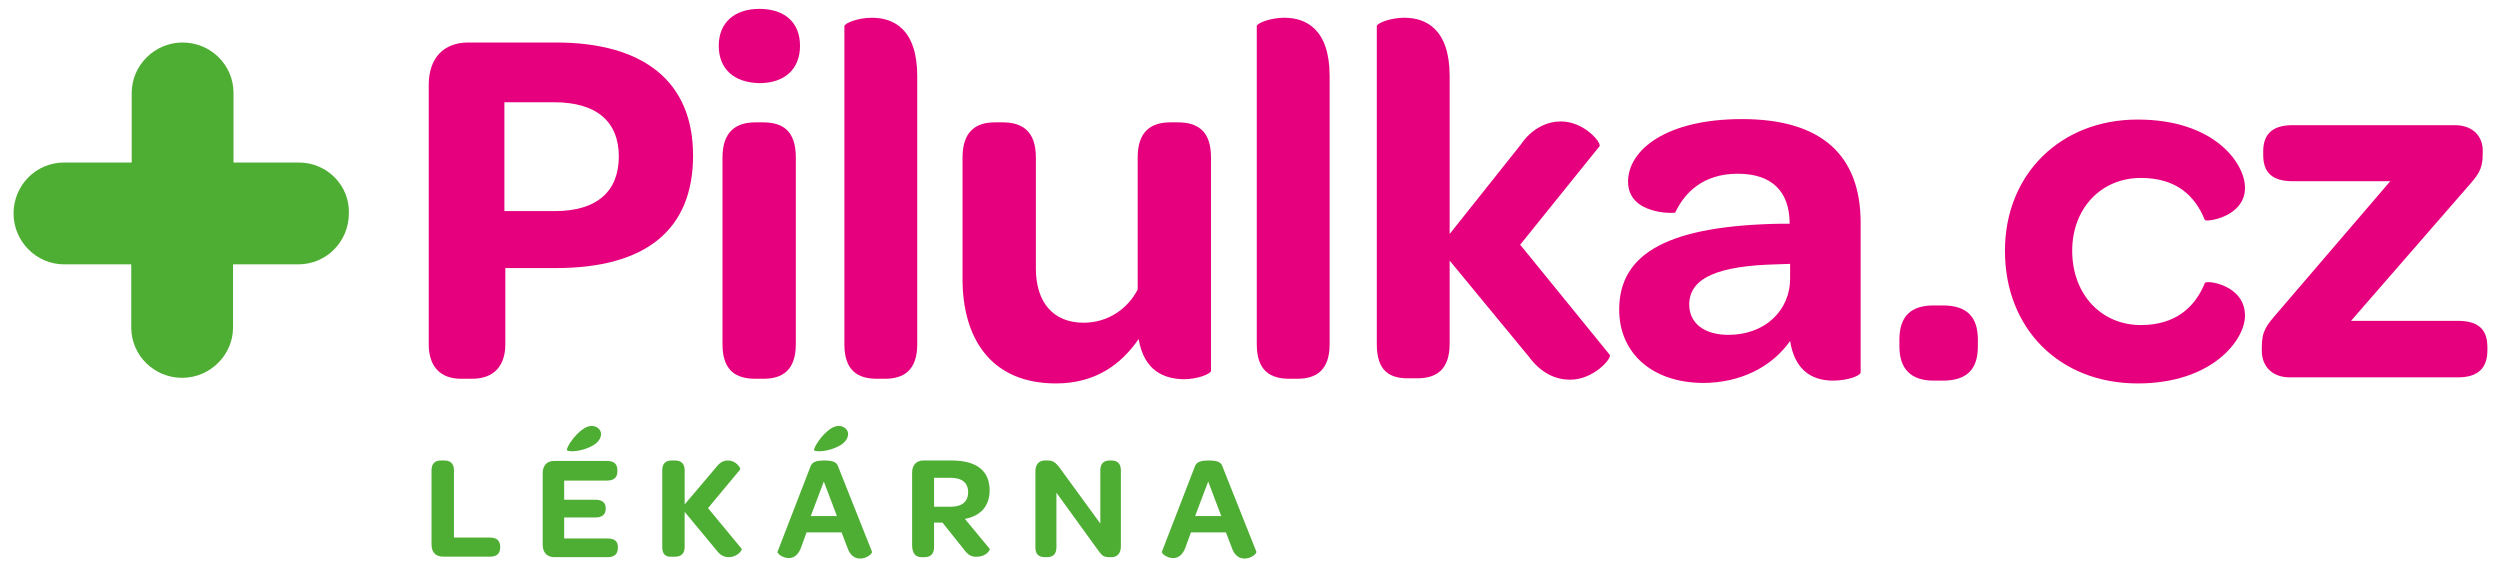
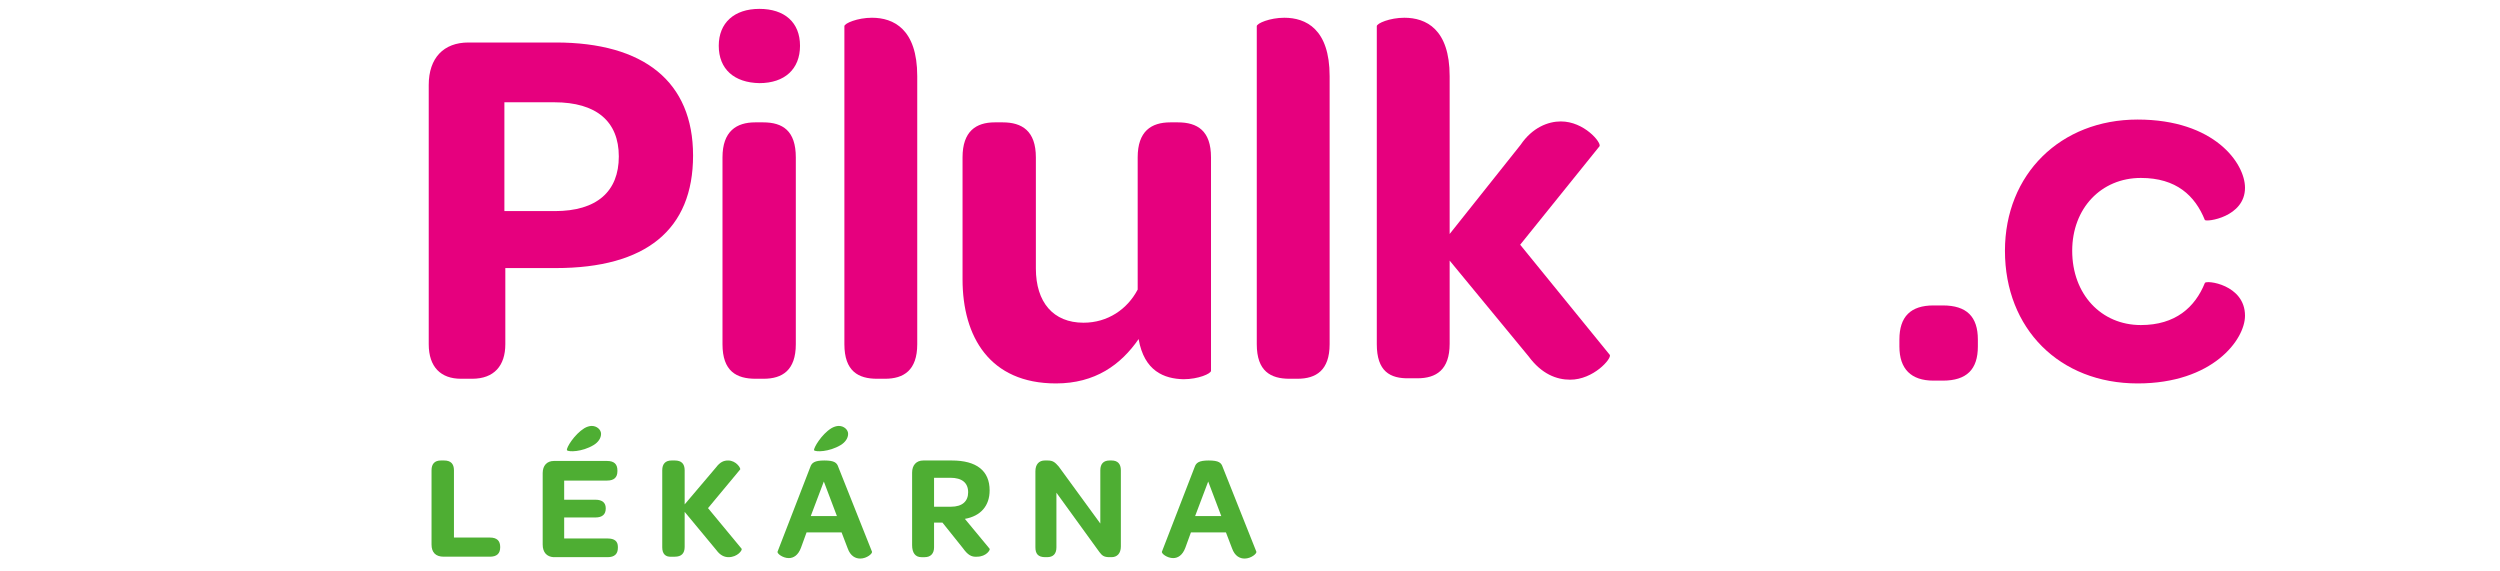
<svg xmlns="http://www.w3.org/2000/svg" version="1.1" id="Vrstva_1" x="0px" y="0px" viewBox="0 0 535.3 122.3" style="enable-background:new 0 0 535.3 122.3;" xml:space="preserve">
  <style type="text/css"> .st0{fill:#E6007E;} .st1{fill:#4EAE33;} </style>
  <g>
    <g>
      <path class="st0" d="M91.8,73.7V18.2c0-5.8,3.2-9.1,8.5-9.1H119c18.9,0,29.4,8.4,29.4,24.2c0,15.9-10.1,24.1-29.4,24.1h-10.8v16.3 c0,4.6-2.4,7.4-7.1,7.4h-2.4C94.4,81.1,91.8,78.6,91.8,73.7z M108,45.2h10.8c9,0,13.7-4.2,13.7-11.7s-4.8-11.6-13.8-11.6H108V45.2 z" />
      <path class="st0" d="M153.9,9.8c0-4.9,3.3-7.9,8.7-7.9s8.7,2.9,8.7,7.9s-3.3,8-8.7,8C157.2,17.7,153.9,14.8,153.9,9.8z M154.7,73.7v-40c0-5.6,3-7.5,7-7.5h1.7c4.2,0,7,1.8,7,7.5v40c0,5.6-2.9,7.4-6.9,7.4h-1.7C157.7,81.1,154.7,79.5,154.7,73.7z" />
      <path class="st0" d="M180.8,73.7V5.6c0-0.6,2.8-1.8,5.9-1.8c4.6,0,9.7,2.4,9.7,12.5v57.4c0,5.6-2.9,7.4-6.9,7.4h-1.7 C183.8,81.1,180.8,79.5,180.8,73.7z" />
      <path class="st0" d="M243.8,72.6c-3.8,5.5-9.3,9.5-17.7,9.5c-14.2,0-20-10-20-22.3V33.7c0-5.6,2.9-7.5,6.9-7.5h1.7 c4.1,0,7.1,1.8,7.1,7.5v23.8c0,7.2,3.7,11.6,10.2,11.6c5.2,0,9.4-2.9,11.6-7.1V33.7c0-5.6,2.9-7.5,7-7.5h1.6 c4.2,0,7.1,1.8,7.1,7.5v45.7c0,0.6-2.7,1.8-5.9,1.8C249.3,81.1,245,79.5,243.8,72.6z" />
      <path class="st0" d="M269.1,73.7V5.6c0-0.6,2.8-1.8,5.9-1.8c4.6,0,9.7,2.4,9.7,12.5v57.4c0,5.6-2.9,7.4-6.9,7.4h-1.7 C272.1,81.1,269.1,79.5,269.1,73.7z" />
      <path class="st0" d="M294.8,73.7V5.6c0-0.6,2.8-1.8,5.9-1.8c4.6,0,9.7,2.4,9.7,12.5v33.8L325.6,31c2.5-3.7,5.9-5,8.6-5 c5,0,8.7,4.5,8.3,5.3l-17,21.1L344.7,76c0.4,0.8-3.5,5.3-8.5,5.3c-2.9,0-6.1-1.2-8.9-5l-16.9-20.5v17.8c0,5.6-2.9,7.4-6.9,7.4 h-1.7C297.6,81.1,294.8,79.5,294.8,73.7z" />
-       <path class="st0" d="M346.7,66.3c0-12.4,11.1-18,34.7-18.4h1.8c0-7-3.9-10.7-11.1-10.7c-7.5,0-11.4,4.1-13.4,8.3 c0,0.2-10.1,0.6-10.1-6.6c0-6.7,8-13.4,24.4-13.4c17,0,25.4,7.7,25.4,22.2v32c0,0.8-2.9,1.8-5.9,1.8c-5,0-8.3-2.7-9.2-8.5 c-3.9,5.6-10.7,9-18.7,9C353.6,81.9,346.7,75.5,346.7,66.3z M383.3,59.6v-3.1l-2.9,0.1c-12.3,0.3-18.7,2.8-18.7,8.6 c0,4,3.2,6.5,8.4,6.5C377.8,71.7,383.3,66.6,383.3,59.6z" />
      <path class="st0" d="M406.7,74.2v-1.5c0-4.9,2.4-7.3,7.3-7.3h2c5.1,0,7.5,2.4,7.5,7.3v1.5c0,4.9-2.4,7.3-7.5,7.3h-2 C409.2,81.5,406.7,79,406.7,74.2z" />
      <path class="st0" d="M429.3,53.7c0-16.4,11.9-28.1,28.4-28.1s23,9.4,23,14.6c0,6.3-8.3,7.4-8.6,6.9c-2.1-5.2-6.1-9-13.7-9 c-8.5,0-14.7,6.5-14.7,15.6c0,9.3,6.2,15.9,14.7,15.9c7.4,0,11.6-3.8,13.7-9c0.2-0.7,8.6,0.3,8.6,7c0,5.1-6.9,14.5-23,14.5 C441,82.1,429.3,70.4,429.3,53.7z" />
-       <path class="st0" d="M484.3,75.2v-0.9c0-3.5,1-4.6,3.4-7.4l24.1-28.1h-20.9c-4.3,0-6.3-1.8-6.3-5.6v-0.8c0-3.7,2-5.6,6.3-5.6h34.7 c4.2,0,6,2.7,6,5.4V33c0,3.3-1,4.5-3.4,7.2l-24.8,28.5h22.9c4.3,0,6.3,1.8,6.3,5.6V75c0,3.8-2,5.8-6.3,5.8h-36.2 C486,80.7,484.3,77.9,484.3,75.2z" />
    </g>
    <g>
-       <path class="st1" d="M64,34.8H50V19.9c0-6-4.9-10.8-10.9-10.8S28.2,14,28.2,19.9v14.9H13.7c-6,0-10.8,4.9-10.8,10.9 s4.9,10.9,10.8,10.9h14.4v13.5c0,6,4.9,10.8,10.9,10.8S49.9,76,49.9,70.1V56.6h14c6,0,10.8-4.9,10.8-10.9 C74.9,39.7,70,34.8,64,34.8z" />
-     </g>
+       </g>
    <g>
      <path class="st1" d="M92.4,116.6v-15.9c0-1.4,0.7-2.1,2-2.1h0.7c1.4,0,2.1,0.7,2.1,2.1v14.4h7.7c1.5,0,2.2,0.7,2.2,2v0.1 c0,1.3-0.7,2-2.2,2H95C93.3,119.2,92.4,118.3,92.4,116.6z" />
      <path class="st1" d="M116.2,116.6v-15.3c0-1.6,0.9-2.6,2.4-2.6H130c1.5,0,2.2,0.7,2.2,2v0.2c0,1.3-0.7,2-2.2,2h-9.2v4.1h6.7 c1.5,0,2.2,0.7,2.2,1.8v0.1c0,1.2-0.7,1.9-2.2,1.9h-6.7v4.5h9.3c1.5,0,2.2,0.6,2.2,1.8v0.2c0,1.3-0.7,2-2.2,2h-11.6 C117.1,119.2,116.2,118.3,116.2,116.6z M125.1,91.7c0.5-0.3,1.1-0.5,1.6-0.5c1.1,0,2,0.8,2,1.7c0,0.9-0.6,1.8-1.6,2.4 c-2.5,1.5-5.4,1.5-5.7,1.1C121.2,95.9,123,93,125.1,91.7z" />
      <path class="st1" d="M141.8,117.2v-16.5c0-1.4,0.7-2.1,2-2.1h0.7c1.4,0,2.1,0.7,2.1,2.1v7.3l6.7-7.9c0.9-1.2,1.7-1.5,2.6-1.5 c1.7,0,2.7,1.6,2.6,1.9l-6.9,8.3l7.2,8.7c0.2,0.3-0.9,1.8-2.8,1.8c-0.9,0-1.8-0.4-2.6-1.5l-6.8-8.2v7.5c0,1.4-0.7,2.1-2.1,2.1 h-0.7C142.5,119.3,141.8,118.6,141.8,117.2z" />
      <path class="st1" d="M180.2,114h-7.5l-1.2,3.3c-0.6,1.6-1.6,2.2-2.6,2.2c-1.3,0-2.6-1-2.4-1.4l7-18.1c0.3-0.9,0.9-1.4,3-1.4 c2.2,0,2.7,0.5,3,1.4l7.2,18.1c0.2,0.4-1.1,1.5-2.5,1.5c-1,0-2.1-0.5-2.7-2.2L180.2,114z M173.6,110.5h5.6l-2.8-7.4L173.6,110.5z M178,91.7c0.5-0.3,1.1-0.5,1.6-0.5c1.1,0,2,0.8,2,1.7c0,0.9-0.6,1.8-1.6,2.4c-2.5,1.5-5.4,1.5-5.7,1.1 C174.2,95.9,175.9,93,178,91.7z" />
      <path class="st1" d="M206.2,117.4l-4.4-5.5H200v5.3c0,1.3-0.7,2.1-2,2.1h-0.7c-1.3,0-2-0.9-2-2.6v-15.5c0-1.6,0.9-2.6,2.4-2.6h6.1 c5.3,0,8.1,2.2,8.1,6.4c0,3.3-1.9,5.5-5.3,6.1l5.3,6.4c0.2,0.2-0.7,1.7-2.7,1.7C208,119.3,207.2,118.8,206.2,117.4z M200,108.5 h3.6c2.5,0,3.7-1.2,3.7-3.1c0-2-1.3-3.1-3.8-3.1H200V108.5z" />
      <path class="st1" d="M221.7,117.2v-16.3c0-1.5,0.8-2.3,2-2.3h0.6c1.2,0,1.6,0.4,2.4,1.3l8.9,12.2v-11.4c0-1.4,0.7-2.1,2-2.1h0.4 c1.3,0,2,0.7,2,2.1V117c0,1.5-0.8,2.3-2,2.3h-0.4c-1.2,0-1.6-0.3-2.2-1.1l-9.2-12.7v11.7c0,1.4-0.7,2.1-2,2.1h-0.4 C222.3,119.3,221.7,118.6,221.7,117.2z" />
      <path class="st1" d="M262.5,114H255l-1.2,3.3c-0.6,1.6-1.6,2.2-2.6,2.2c-1.3,0-2.6-1-2.4-1.4l7-18.1c0.3-0.9,0.9-1.4,3-1.4 c2.2,0,2.7,0.5,3,1.4l7.2,18.1c0.2,0.4-1.1,1.5-2.5,1.5c-1,0-2.1-0.5-2.7-2.2L262.5,114z M255.9,110.5h5.6l-2.8-7.4L255.9,110.5z" />
    </g>
  </g>
</svg>